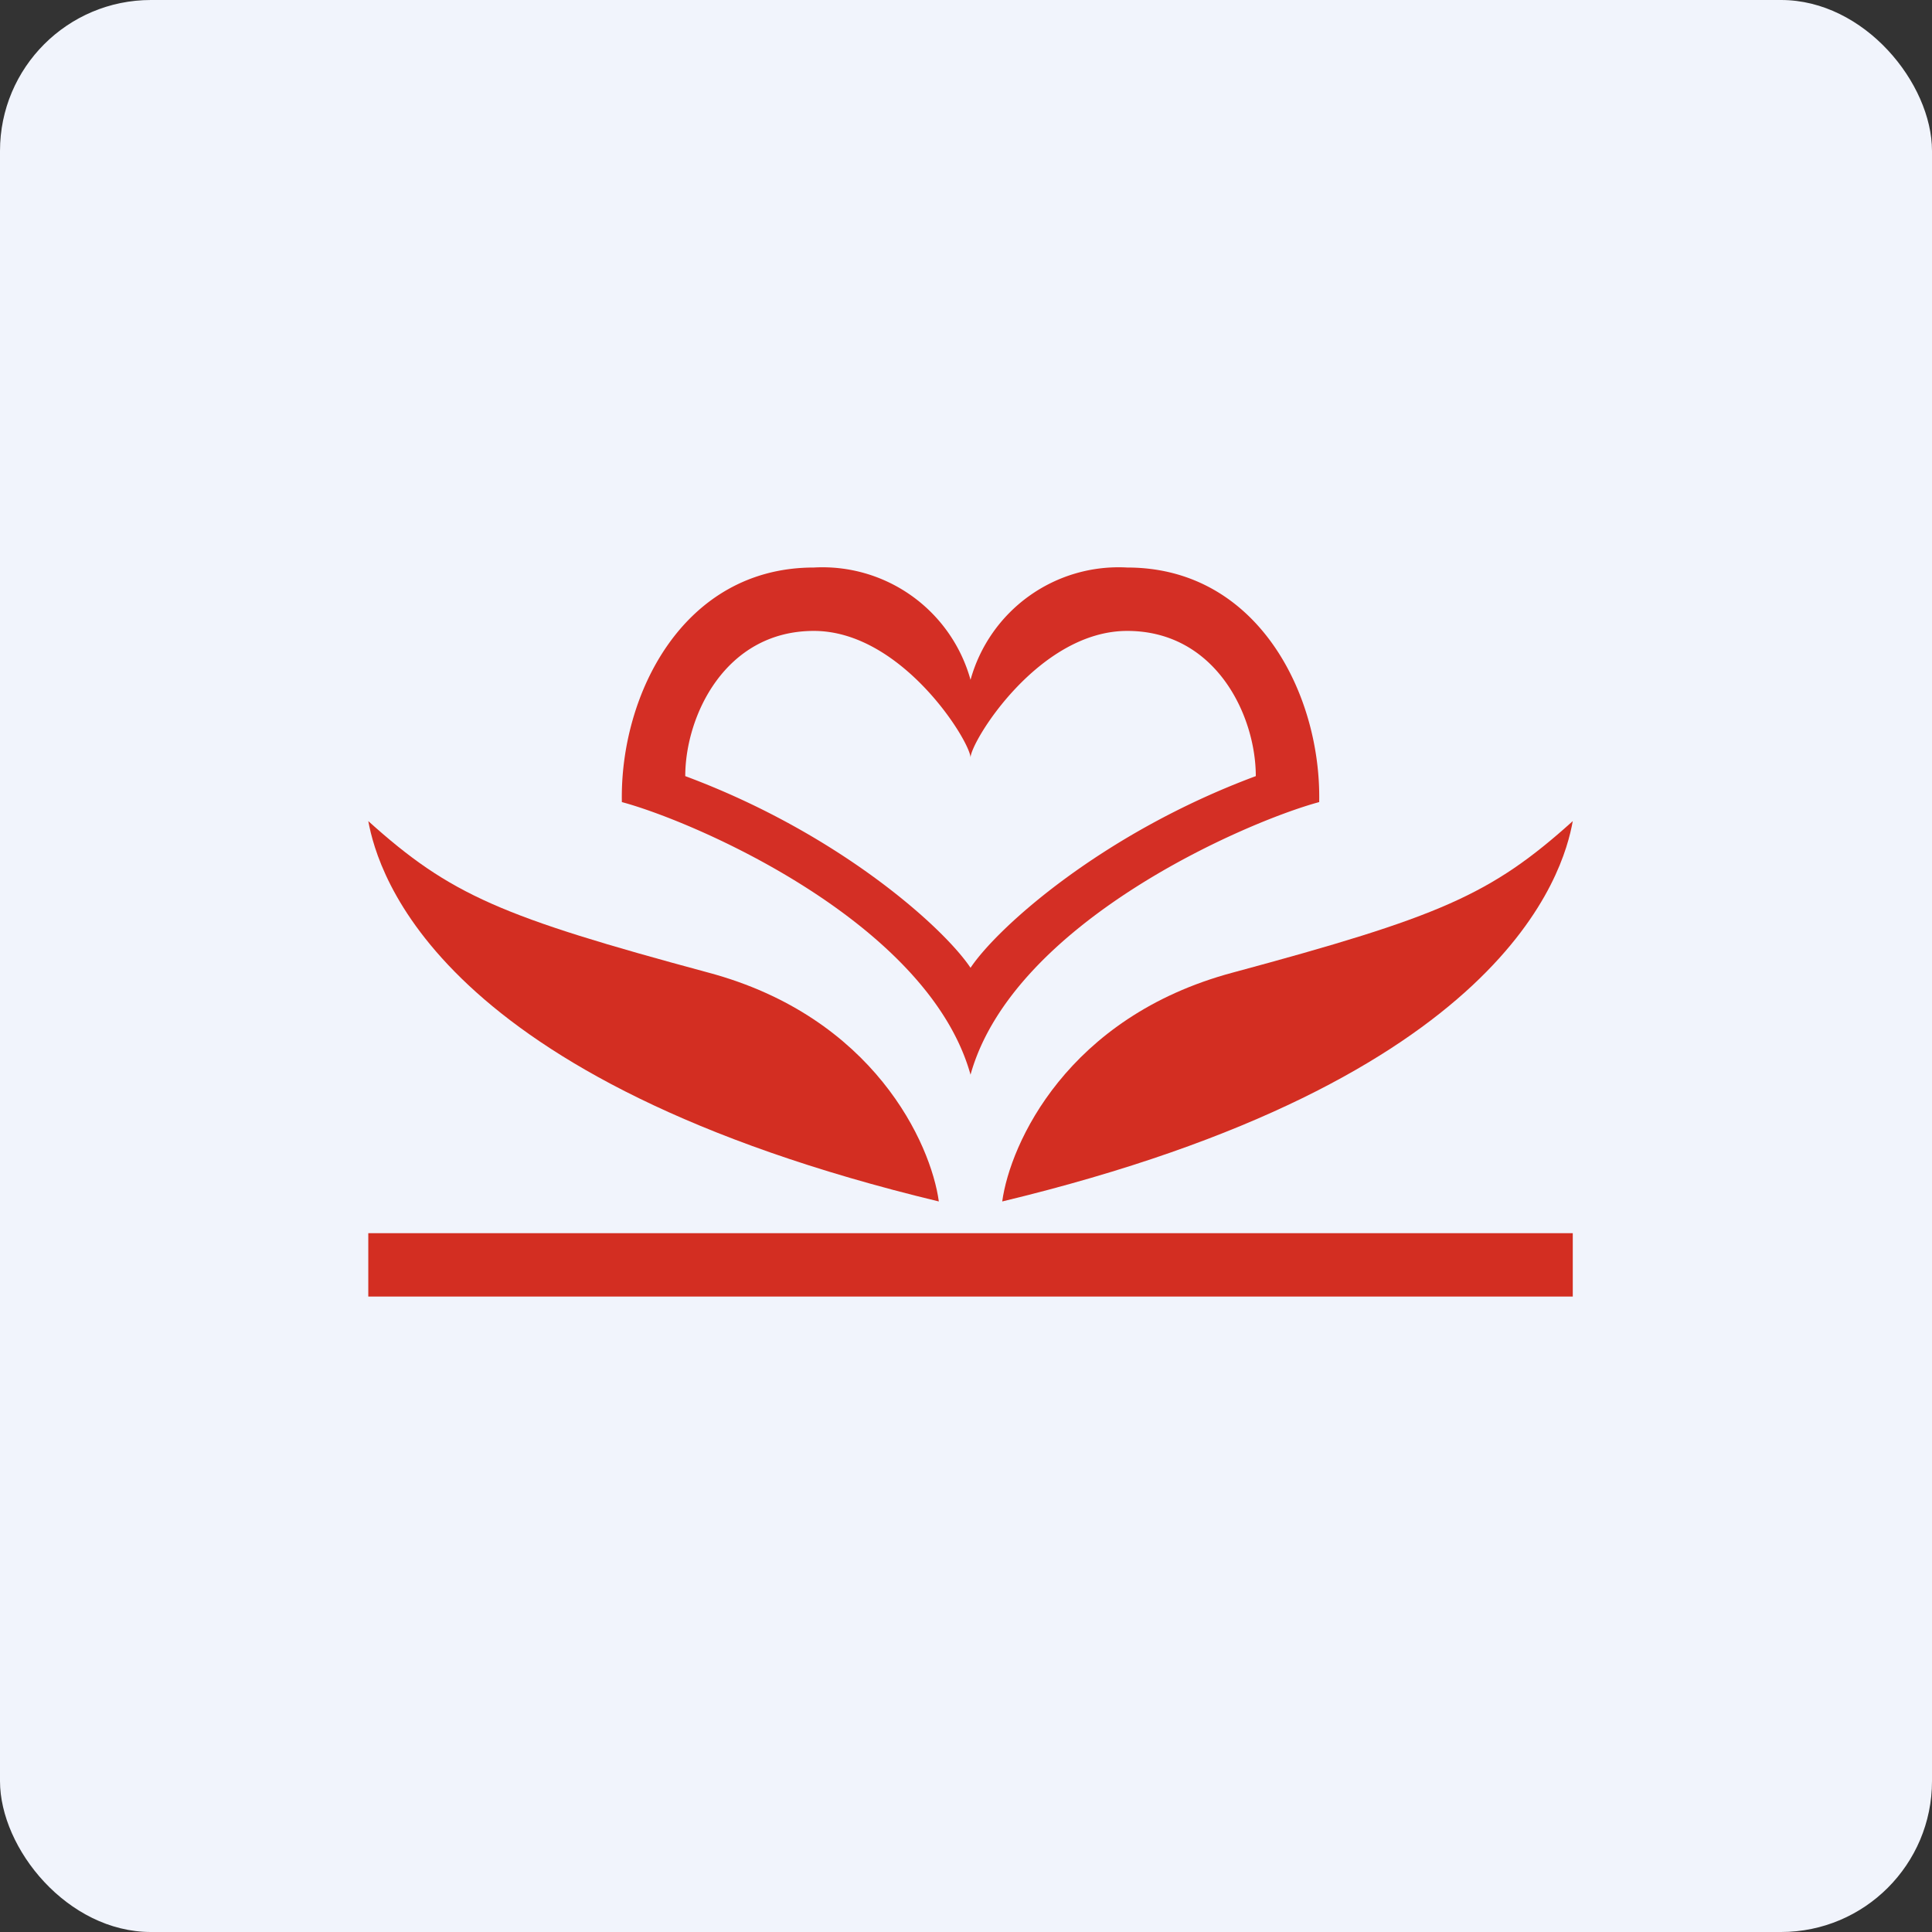
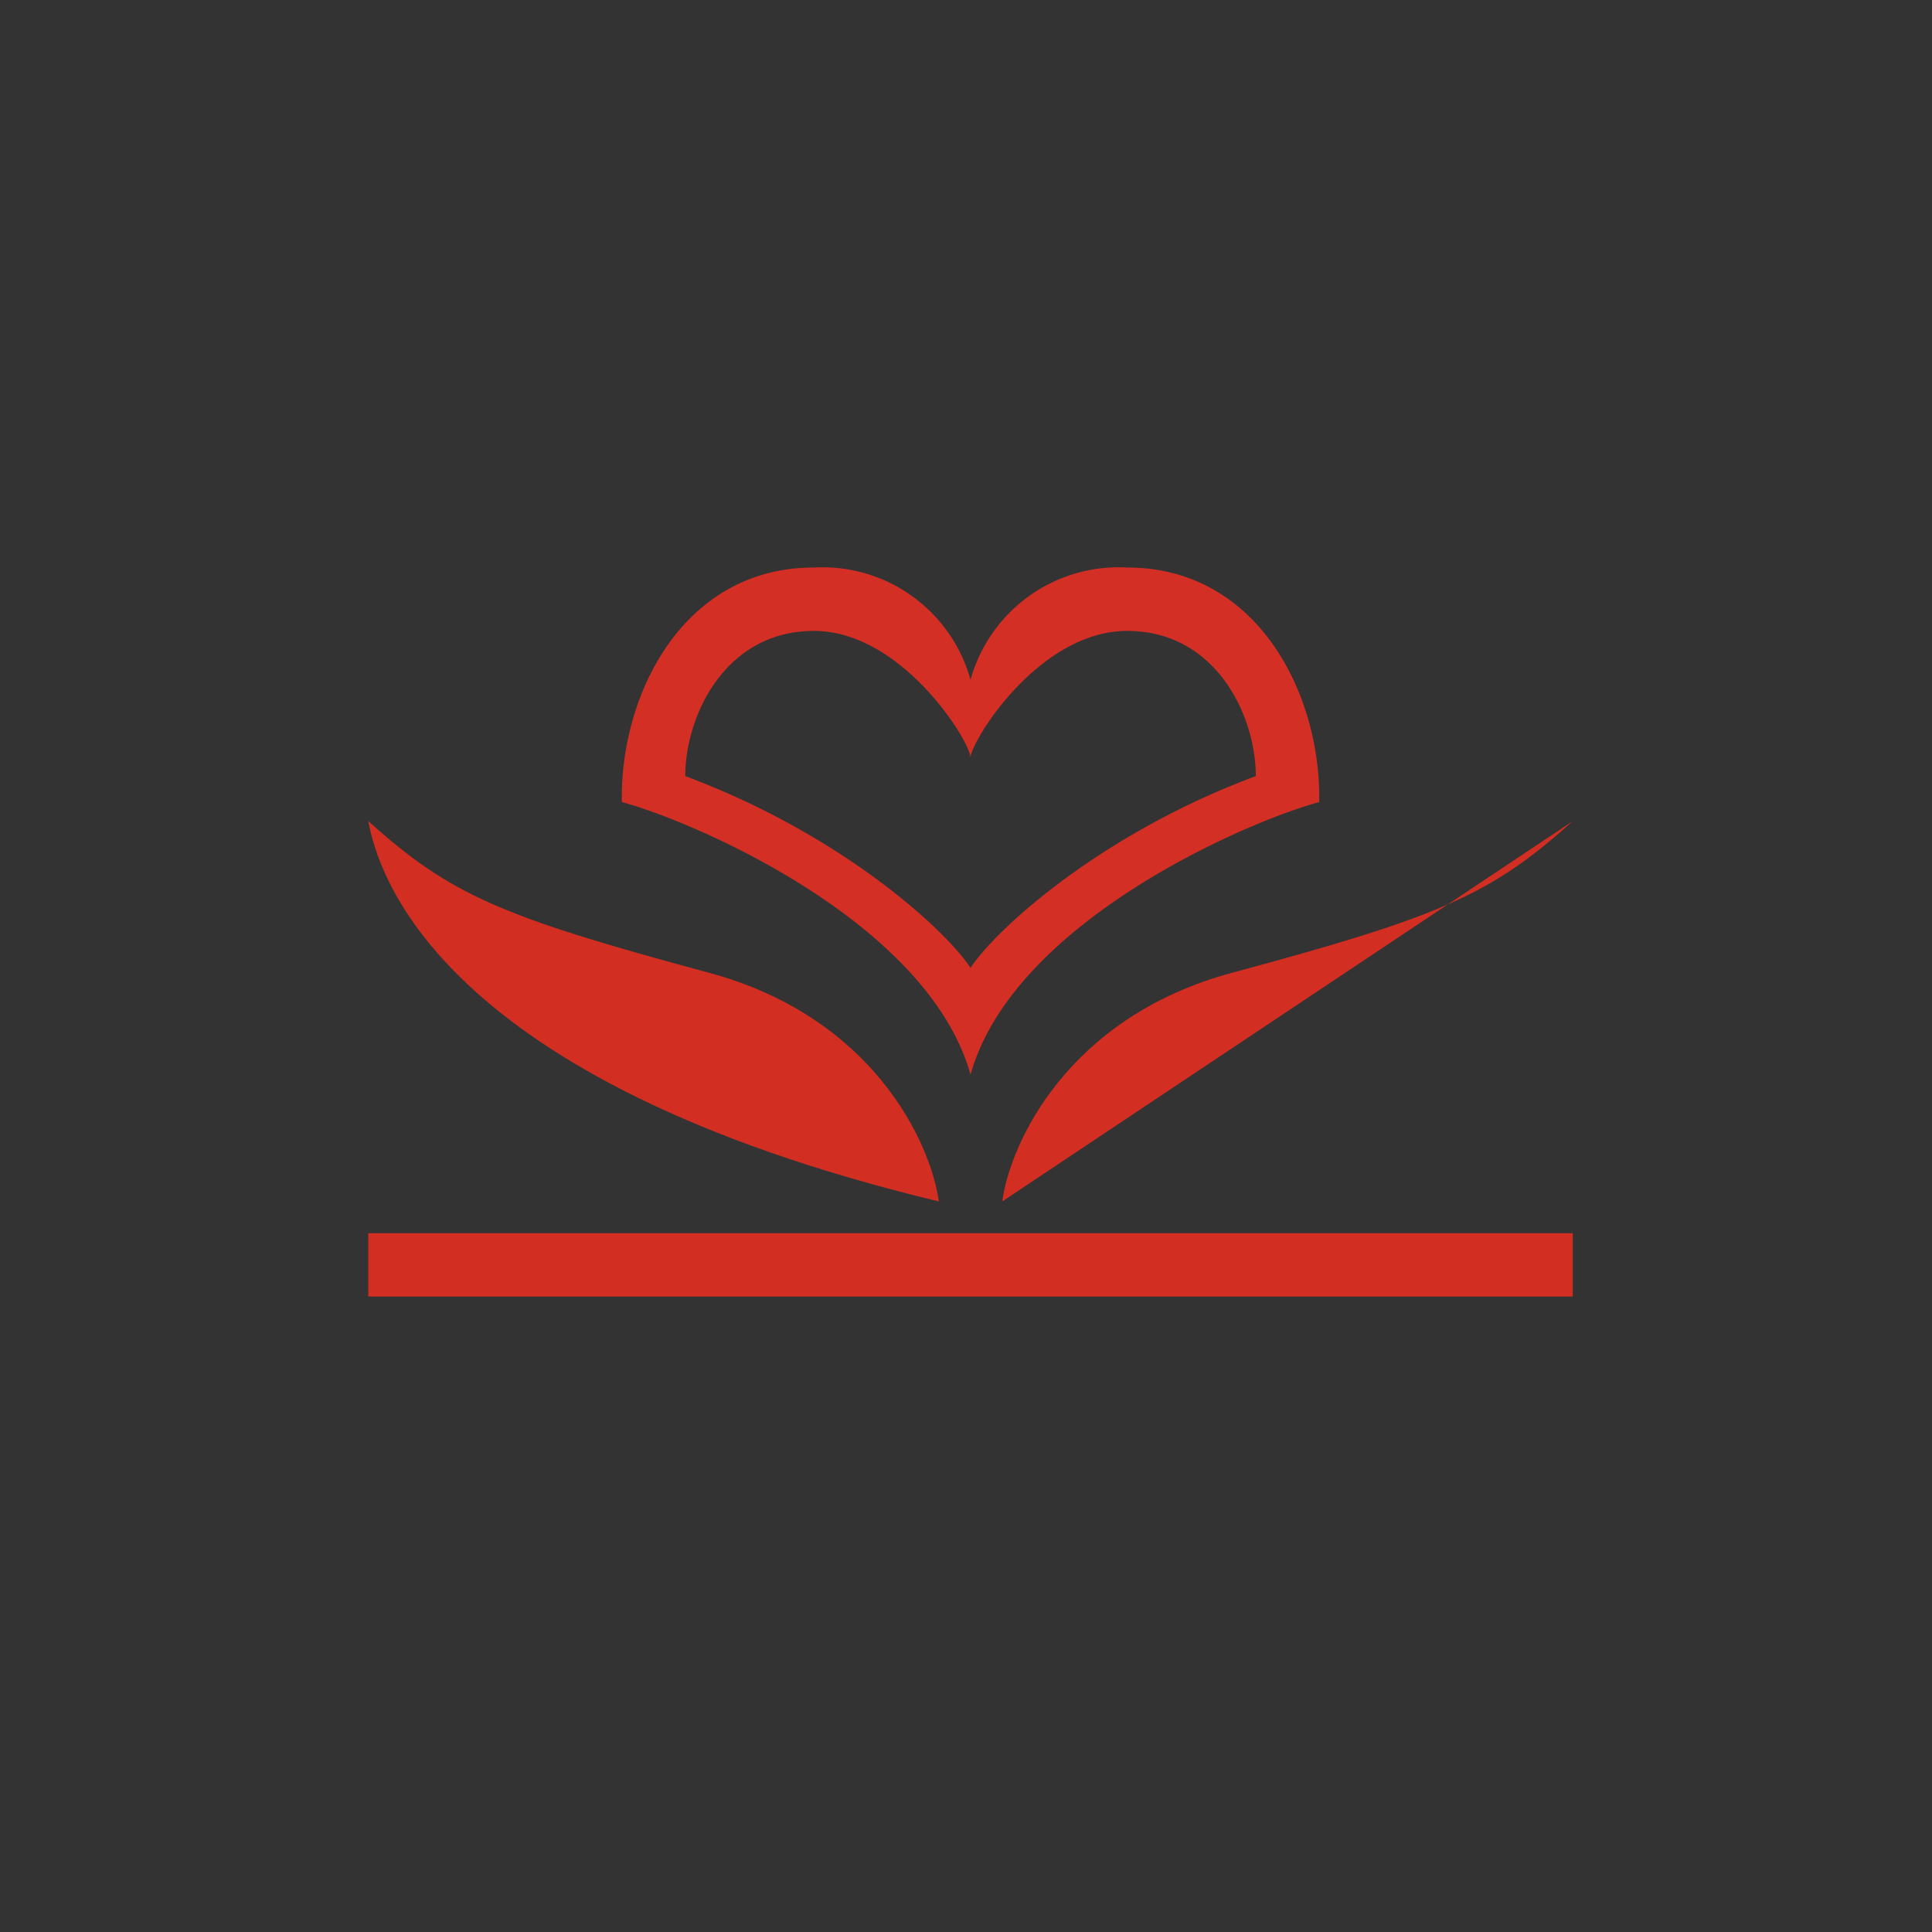
<svg xmlns="http://www.w3.org/2000/svg" width="64" height="64" viewBox="0 0 64 64">
  <rect x="0" y="0" width="64" height="64" fill="#333333" stroke="none" />
-   <rect x="0" y="0" width="64" height="64" rx="5" ry="5" fill="#f1f4fc" />
-   <path fill="#f1f4fc" d="M 2.75,2 L 61.55,2 L 61.55,60.80 L 2.75,60.80 L 2.75,2" />
-   <path fill="#d32e22" d="M 12.20,40.85 L 52.10,40.85 L 52.10,42.95 L 12.20,42.95 L 12.20,40.85 M 31.10,39.80 C 30.84,37.89 28.95,33.69 23.47,32.22 C 16.61,30.37 14.92,29.65 12.20,27.20 C 12.52,28.92 14.45,35.79 31.10,39.80 M 33.20,39.80 C 33.46,37.89 35.35,33.69 40.83,32.22 C 47.69,30.37 49.38,29.65 52.10,27.20 C 51.79,28.92 49.85,35.79 33.20,39.80" />
+   <path fill="#d32e22" d="M 12.20,40.85 L 52.10,40.85 L 52.10,42.95 L 12.20,42.95 L 12.20,40.85 M 31.10,39.80 C 30.84,37.89 28.95,33.69 23.47,32.22 C 16.61,30.37 14.92,29.65 12.20,27.20 C 12.52,28.92 14.45,35.79 31.10,39.80 M 33.20,39.80 C 33.46,37.89 35.35,33.69 40.83,32.22 C 47.69,30.37 49.38,29.65 52.10,27.20 " />
  <path fill-rule="evenodd" d="M 32.15,22.52 A 5.09,5.09 0 0,0 26.96,18.80 C 22.62,18.80 20.53,23.03 20.60,26.57 C 23.02,27.22 30.74,30.55 32.15,35.60 C 33.56,30.55 41.29,27.22 43.70,26.57 C 43.77,23.03 41.68,18.80 37.34,18.80 A 5.09,5.09 0 0,0 32.15,22.52 M 32.15,25.10 C 32.15,24.58 29.89,20.90 26.96,20.90 C 24.02,20.90 22.70,23.72 22.70,25.71 C 27.81,27.61 31.27,30.74 32.15,32.06 C 33.03,30.74 36.49,27.61 41.60,25.71 C 41.60,23.71 40.28,20.90 37.34,20.90 C 34.40,20.90 32.15,24.58 32.15,25.10" fill="#d42f25" />
</svg>